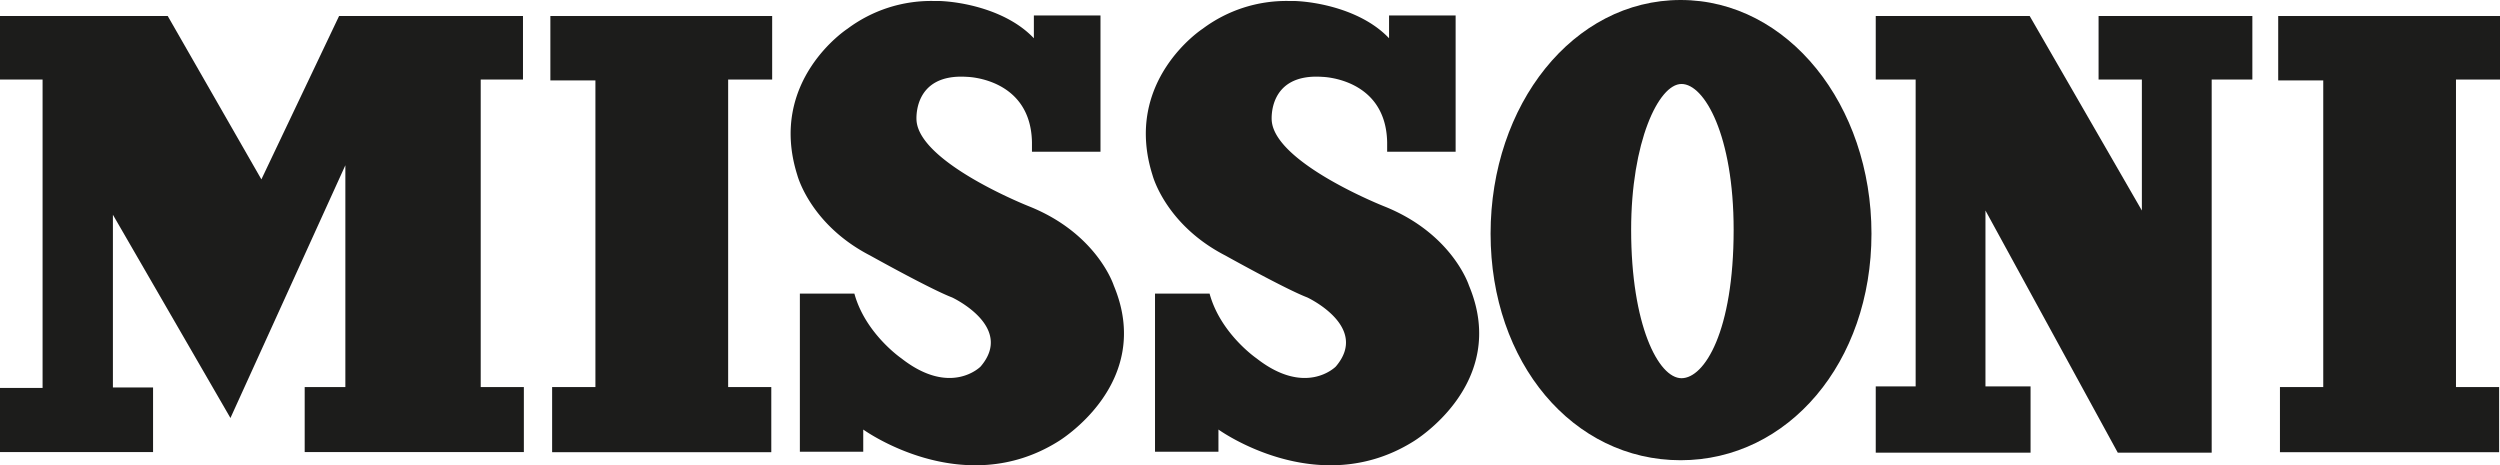
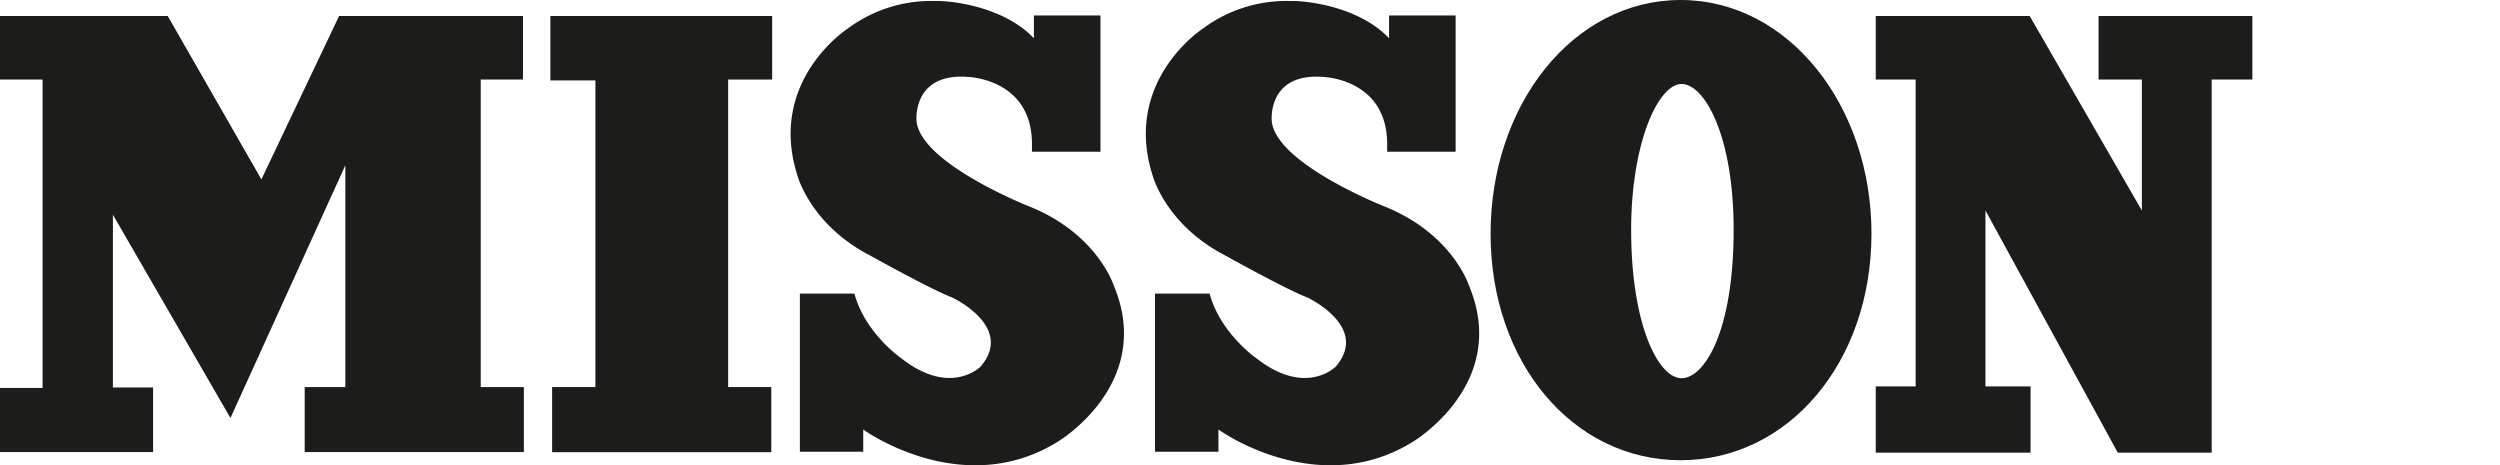
<svg xmlns="http://www.w3.org/2000/svg" viewBox="0 0 485.58 90.37">
  <defs>
    <style>.cls-1{fill:#1c1c1b;}</style>
  </defs>
  <title>アセット 1</title>
  <g id="レイヤー_2" data-name="レイヤー 2">
    <g id="Livello_1" data-name="Livello 1">
      <polygon class="cls-1" points="89.82 3.11 65.86 3.11 50.77 34.84 32.58 3.11 0 3.11 0 15.45 8.27 15.45 8.27 75.35 0 75.35 0 87.8 29.73 87.8 29.73 75.26 21.93 75.26 21.93 41.71 44.76 81.19 67.08 32.1 67.08 75.18 59.18 75.18 59.18 87.8 101.75 87.8 101.75 75.18 93.37 75.18 93.37 15.45 101.58 15.45 101.58 3.11 89.82 3.11" />
      <polygon class="cls-1" points="106.9 15.62 115.65 15.62 115.65 75.18 107.24 75.18 107.24 87.83 149.81 87.83 149.81 75.18 141.43 75.18 141.43 15.45 149.98 15.45 149.98 3.11 106.9 3.11 106.9 15.62" />
-       <polygon class="cls-1" points="442.5 3.11 442.5 15.62 451.25 15.62 451.25 75.18 442.84 75.18 442.84 87.83 485.41 87.83 485.41 75.18 477.03 75.18 477.03 15.45 485.58 15.45 485.58 3.11 442.5 3.11" />
      <polygon class="cls-1" points="407.61 15.45 416.02 15.45 416.02 40.89 394.23 3.11 364.33 3.11 364.33 15.45 372.08 15.45 372.08 75.05 364.33 75.05 364.33 87.92 394.4 87.92 394.4 75.05 385.64 75.05 385.64 40.89 411.34 87.92 415.16 87.92 429.58 87.92 429.58 15.45 437.48 15.45 437.48 3.11 407.61 3.11 407.61 15.45" />
      <path class="cls-1" d="M285.32,55.46s-3.2-10.1-16.51-15.4c0,0-21.18-8.37-21.8-16.63,0,0-.86-9.24,9.85-8.5,0,0,12.32.25,12.57,12.69v1.85h13.3V3H269.8V7.43C264.48,1.82,255.51.31,251.34.19l-1,0h-.12a27.12,27.12,0,0,0-16.63,5.4S218.06,15.67,223.85,34c0,0,2.46,9.61,14.17,15.64,0,0,11.7,6.53,15.89,8.13,0,0,12.19,5.67,5.54,13.43,0,0-5.79,5.92-15.4-1.6,0,0-7-4.8-9.11-12.57h-10.6V87.74h12.32V83.43s19.22,13.92,37.82,2.34c0,0,18.85-11.21,10.84-30.31" />
      <path class="cls-1" d="M216.33,55.46s-3.2-10.1-16.5-15.4c0,0-21.19-8.37-21.81-16.63,0,0-.86-9.24,9.86-8.5,0,0,12.32.25,12.56,12.69v1.85h13.31V3H200.81V7.43C195.49,1.82,186.53.31,182.35.19l-1,0h-.12a27.12,27.12,0,0,0-16.63,5.4S149.07,15.67,154.86,34c0,0,2.47,9.61,14.17,15.64,0,0,11.7,6.53,15.89,8.13,0,0,12.2,5.67,5.54,13.43,0,0-5.79,5.92-15.39-1.6,0,0-7-4.8-9.12-12.57H155.36V87.74h12.31V83.43s19.22,13.92,37.82,2.34c0,0,18.85-11.21,10.84-30.31" />
      <path class="cls-1" d="M326.43,0c-20.88,0-36.91,20.32-36.91,45.39s16,44,36.91,44,37.07-19,37.07-44S347.3,0,326.43,0m.17,73.46c-4.47,0-9.78-10.3-9.78-28.83,0-17,5.31-28.32,9.78-28.32s10.13,10,10.13,28.32c0,19.73-5.66,28.83-10.13,28.83" />
    </g>
  </g>
</svg>